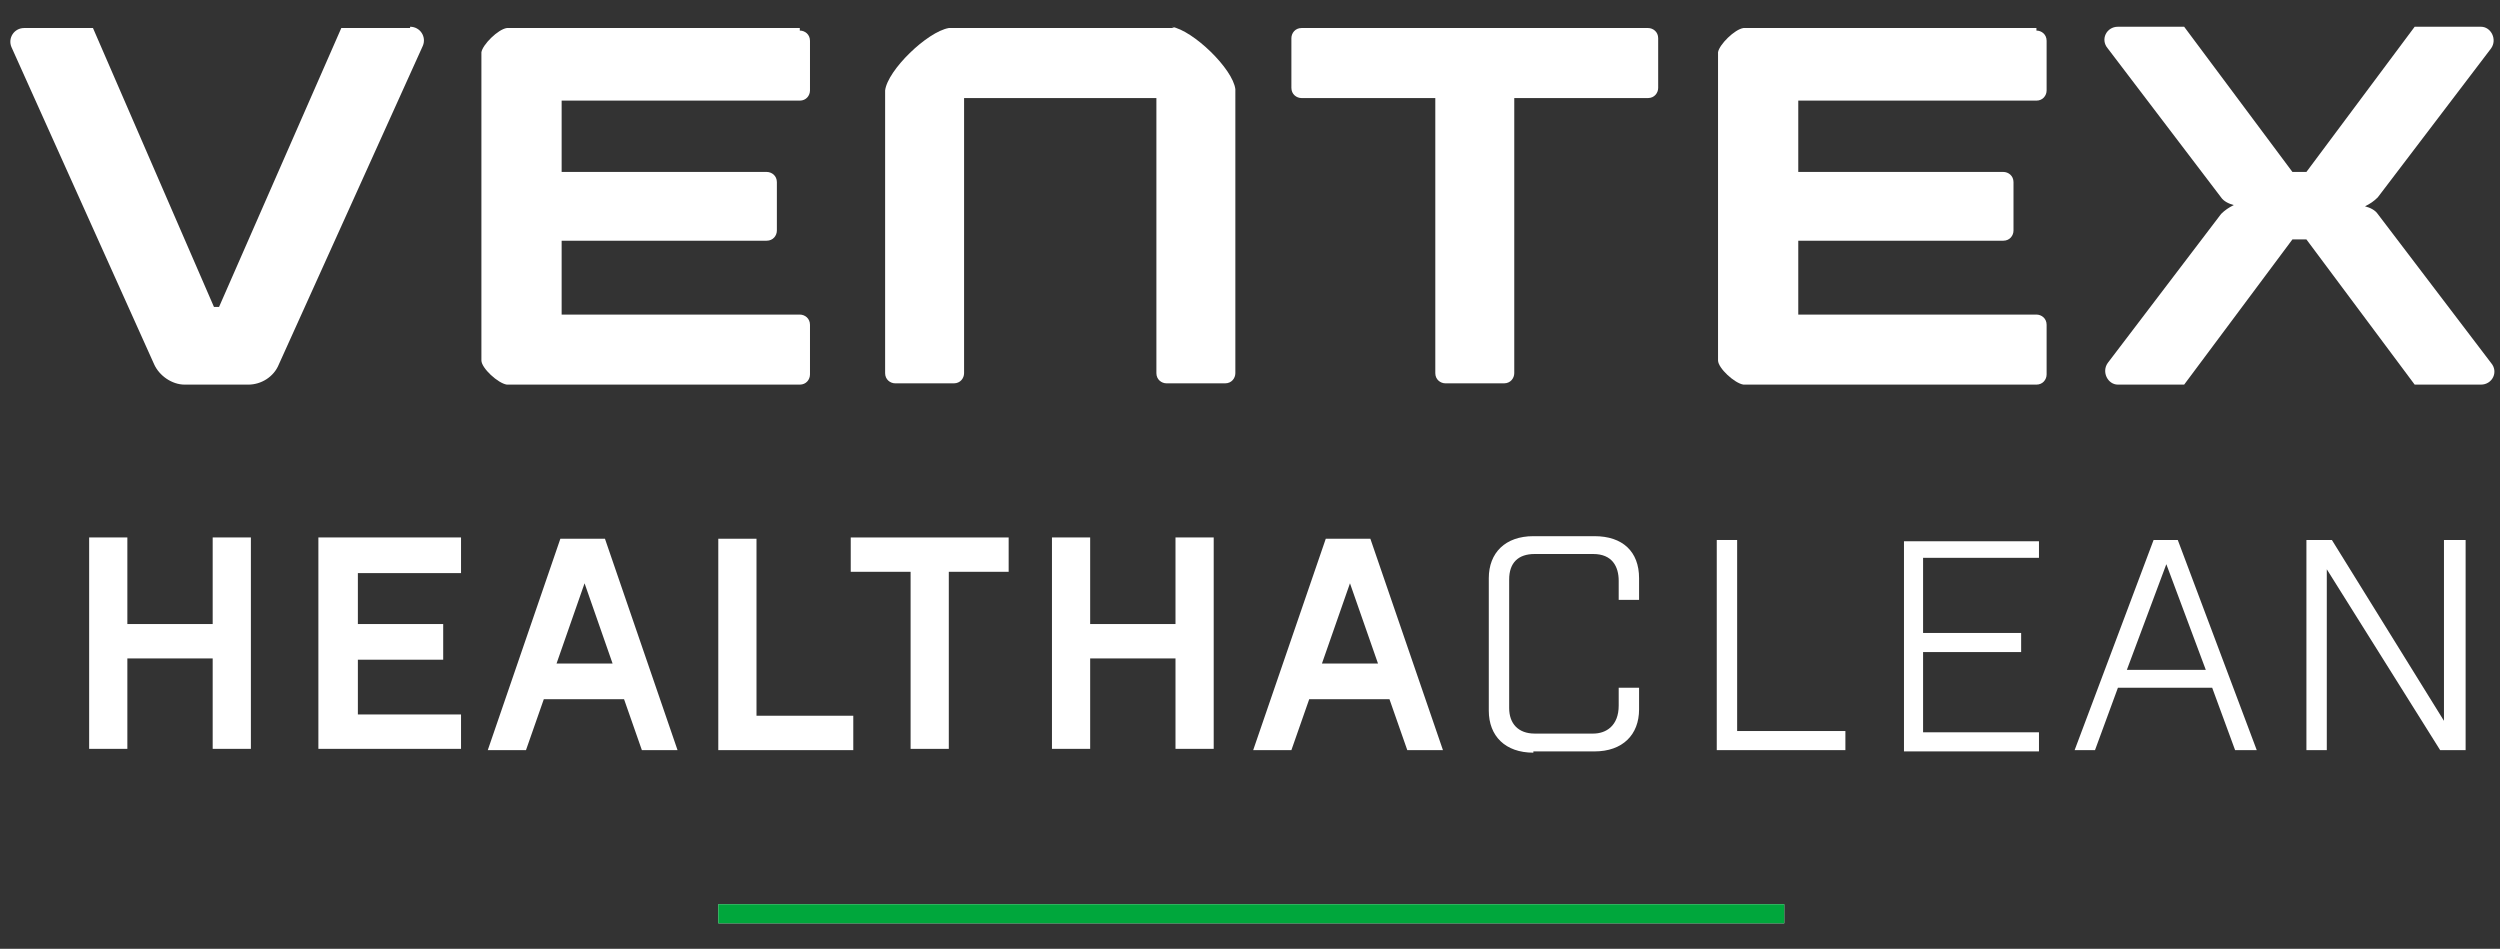
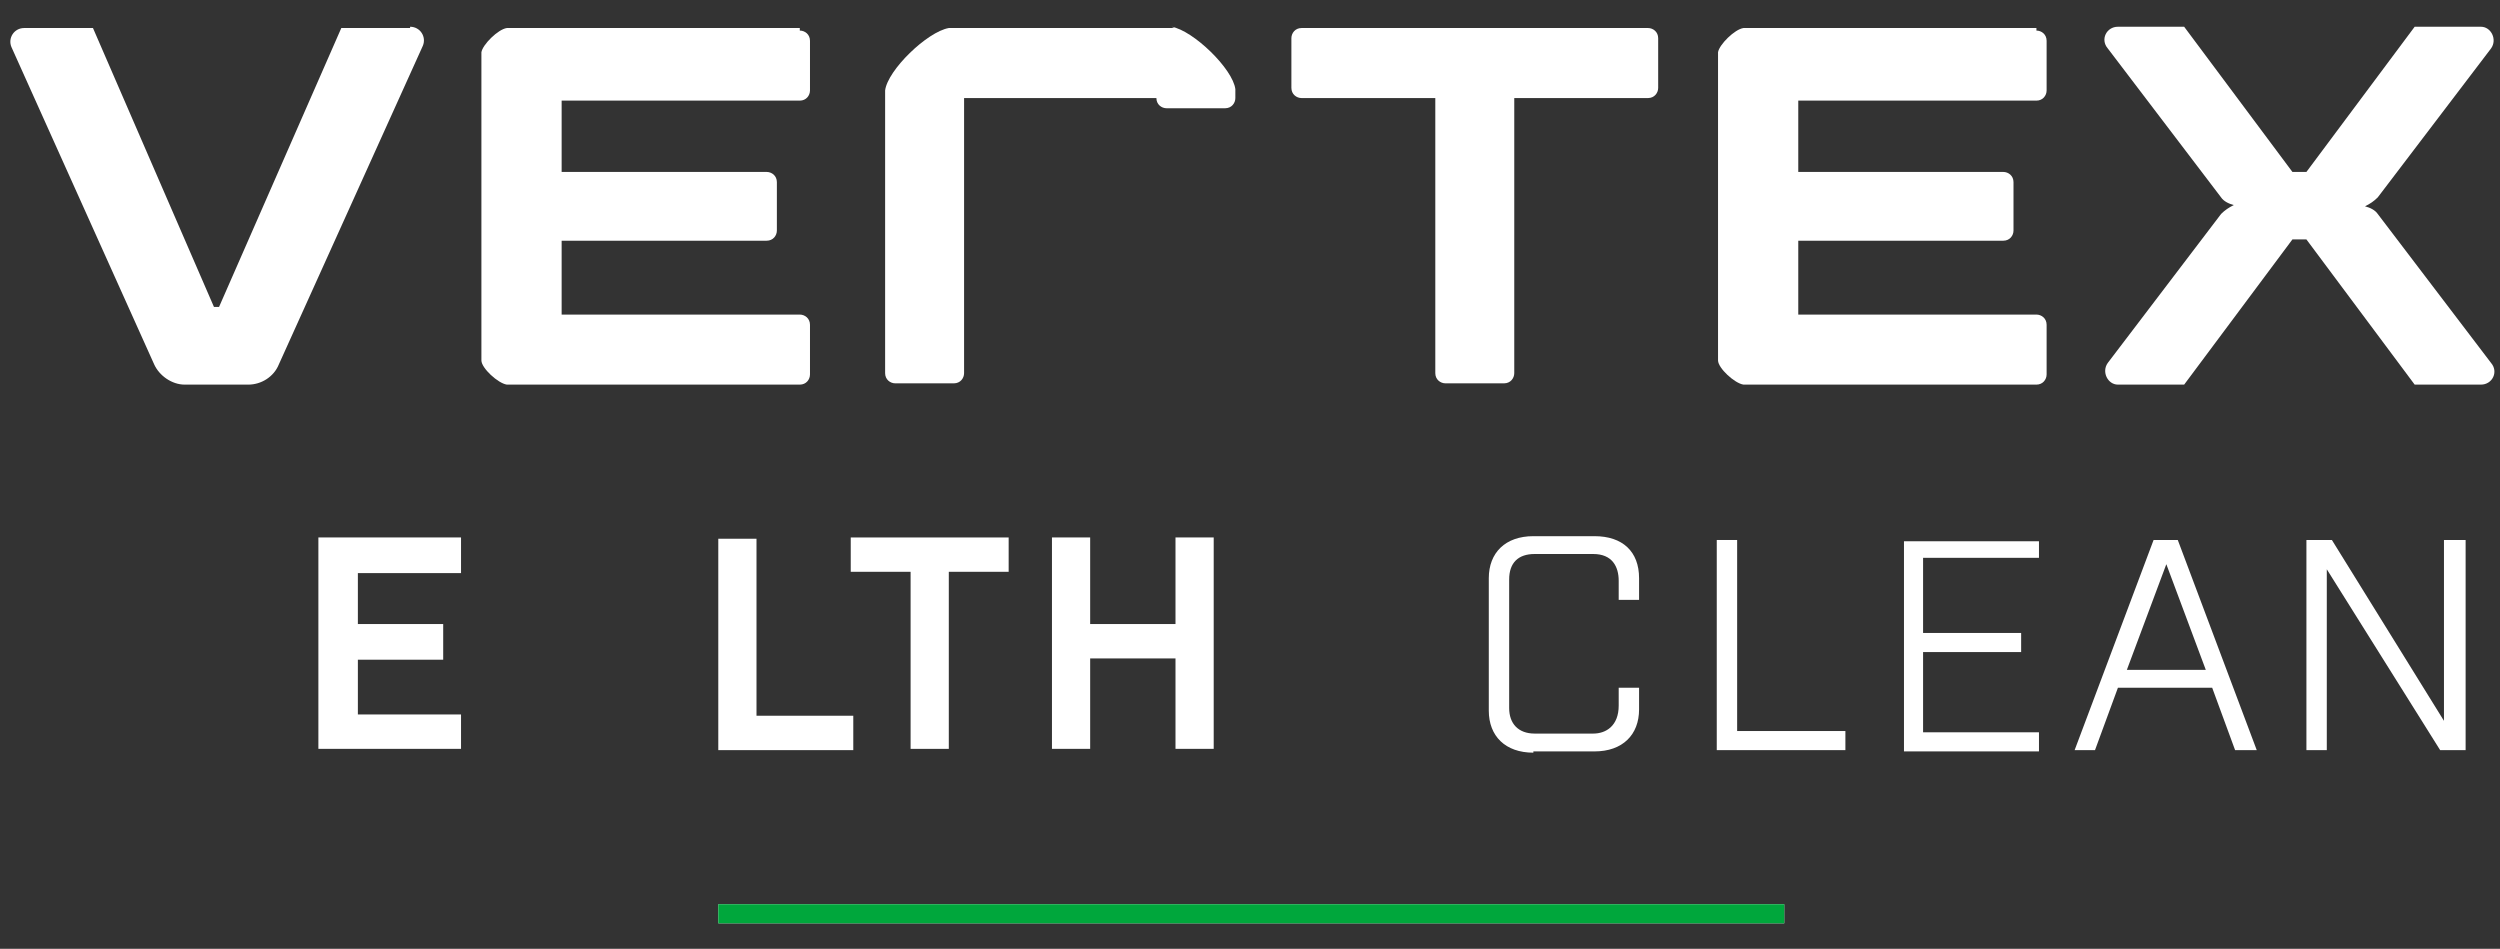
<svg xmlns="http://www.w3.org/2000/svg" id="_레이어_1" version="1.1" viewBox="0 0 196.3 74.5">
  <rect x="0" y="0" width="196.3" height="74.5" fill="#333333" stroke="none" />
  <defs>
    <style>
      .st0 {
        fill: #00a73c;
      }

      .st1 {
        fill: #fff;
      }
    </style>
  </defs>
  <g>
    <path class="st1" d="M129.5,2.2h-27.3c-.5,0-.8.4-.8.8v3.9c0,.5.4.8.8.8h10.5v21.6c0,.5.4.8.8.8h4.6c.5,0,.8-.4.8-.8V7.7h10.5c.5,0,.8-.4.8-.8v-3.9c0-.5-.4-.8-.8-.8h.1Z" />
    <path class="st1" d="M32.2,2.2h-5.4l-9.6,21.9h-.4L7.3,2.2H1.9c-.8,0-1.3.8-1,1.5l11.2,24.9c.4.9,1.4,1.6,2.4,1.6h5c1,0,2-.6,2.4-1.6L33.2,3.6c.3-.7-.2-1.5-1-1.5v.1Z" />
-     <path class="st1" d="M92.2,2.2h-17.7c-1.7.3-4.8,3.3-5,4.9v22.2c0,.5.4.8.8.8h4.6c.5,0,.8-.4.8-.8V7.7h15.1v21.6c0,.5.4.8.8.8h4.6c.5,0,.8-.4.8-.8V7c-.2-1.6-3.3-4.6-5-4.9l.2.1Z" />
+     <path class="st1" d="M92.2,2.2h-17.7c-1.7.3-4.8,3.3-5,4.9v22.2c0,.5.4.8.8.8h4.6c.5,0,.8-.4.8-.8V7.7h15.1c0,.5.4.8.8.8h4.6c.5,0,.8-.4.8-.8V7c-.2-1.6-3.3-4.6-5-4.9l.2.1Z" />
    <path class="st1" d="M62.8,2.2h-23c-.7.1-1.9,1.3-2,1.9v24.2c0,.6,1.3,1.8,2,1.9h23c.5,0,.8-.4.8-.8v-3.9c0-.5-.4-.8-.8-.8h-18.7v-5.8h16.1c.5,0,.8-.4.8-.8v-3.8c0-.5-.4-.8-.8-.8h-16.1v-5.6h18.7c.5,0,.8-.4.8-.8v-3.9c0-.5-.4-.8-.8-.8v-.2Z" />
    <path class="st1" d="M159.9,2.2h-23c-.7.1-1.9,1.3-2,1.9v24.2c0,.6,1.3,1.8,2,1.9h23c.5,0,.8-.4.8-.8v-3.9c0-.5-.4-.8-.8-.8h-18.7v-5.8h16.1c.5,0,.8-.4.8-.8v-3.8c0-.5-.4-.8-.8-.8h-16.1v-5.6h18.7c.5,0,.8-.4.8-.8v-3.9c0-.5-.4-.8-.8-.8v-.2Z" />
    <path class="st1" d="M186.7,16.8c-.2-.3-.6-.5-1-.6h0c.4-.2.7-.4,1-.7l8.9-11.7c.5-.7,0-1.7-.8-1.7h-5.2l-8.5,11.4h-1.1l-8.5-11.4h-5.2c-.9,0-1.4,1-.8,1.7l8.9,11.7c.2.3.6.5,1,.6h0c-.4.2-.7.4-1,.7l-8.9,11.7c-.5.7,0,1.7.8,1.7h5.2l8.5-11.4h1.1l8.5,11.4h5.2c.9,0,1.4-1,.8-1.7l-8.9-11.7Z" />
  </g>
  <rect class="st1" x="56.4" y="71" width="83.7" height="1.5" />
  <g>
-     <path class="st1" d="M16.7,42.2h3v16.6h-3v-7.1h-6.7v7.1h-3v-16.6h3v6.8h6.7v-6.8Z" />
    <path class="st1" d="M36.2,45h-8.1v4h6.7v2.8h-6.7v4.3h8.1v2.7h-11.2v-16.6h11.2v2.8Z" />
-     <path class="st1" d="M50.4,58.9l-1.4-4h-6.3l-1.4,4h-3l5.7-16.6h3.5l5.7,16.6h-3,.2ZM43.7,52.1h4.4l-2.2-6.3-2.2,6.3Z" />
    <path class="st1" d="M56.4,58.9v-16.6h3v13.9h7.6v2.7s-10.6,0-10.6,0Z" />
    <path class="st1" d="M79.2,42.2v2.7h-4.7v13.9h-3v-13.9h-4.7v-2.7s12.4,0,12.4,0Z" />
    <path class="st1" d="M92.3,42.2h3v16.6h-3v-7.1h-6.7v7.1h-3v-16.6h3v6.8h6.7v-6.8Z" />
-     <path class="st1" d="M110.5,58.9l-1.4-4h-6.3l-1.4,4h-3l5.7-16.6h3.5l5.7,16.6h-3,.2ZM103.8,52.1h4.4l-2.2-6.3s-2.2,6.3-2.2,6.3Z" />
    <path class="st1" d="M120.4,59.1c-2.2,0-3.5-1.3-3.5-3.3v-10.4c0-2,1.3-3.3,3.5-3.3h4.8c2.2,0,3.5,1.2,3.5,3.3v1.7h-1.6v-1.5c0-1.1-.5-2.1-2-2.1h-4.6c-1.3,0-2,.7-2,2v10.1c0,1.2.7,2,2,2h4.6c1,0,2-.6,2-2.2v-1.4h1.6v1.7c0,2-1.3,3.3-3.5,3.3h-4.8v.1Z" />
    <path class="st1" d="M134.8,58.9v-16.5h1.6v15h8.5v1.5h-10.1Z" />
    <path class="st1" d="M160.1,43.8h-9.1v5.9h7.7v1.5h-7.7v6.3h9.1v1.5h-10.6v-16.5h10.6v1.5-.2Z" />
    <path class="st1" d="M175.5,58.9l-1.8-4.9h-7.4l-1.8,4.9h-1.6l6.2-16.5h1.9l6.2,16.5h-1.7ZM166.9,52.6h6.3l-3.1-8.3-3.1,8.3h-.1Z" />
    <path class="st1" d="M192,42.4h1.6v16.5h-2l-8.9-14.2v14.2h-1.6v-16.5h2l8.8,14.2v-14.2h.1Z" />
  </g>
  <rect class="st0" x="56.4" y="71" width="83.7" height="1.5" />
</svg>